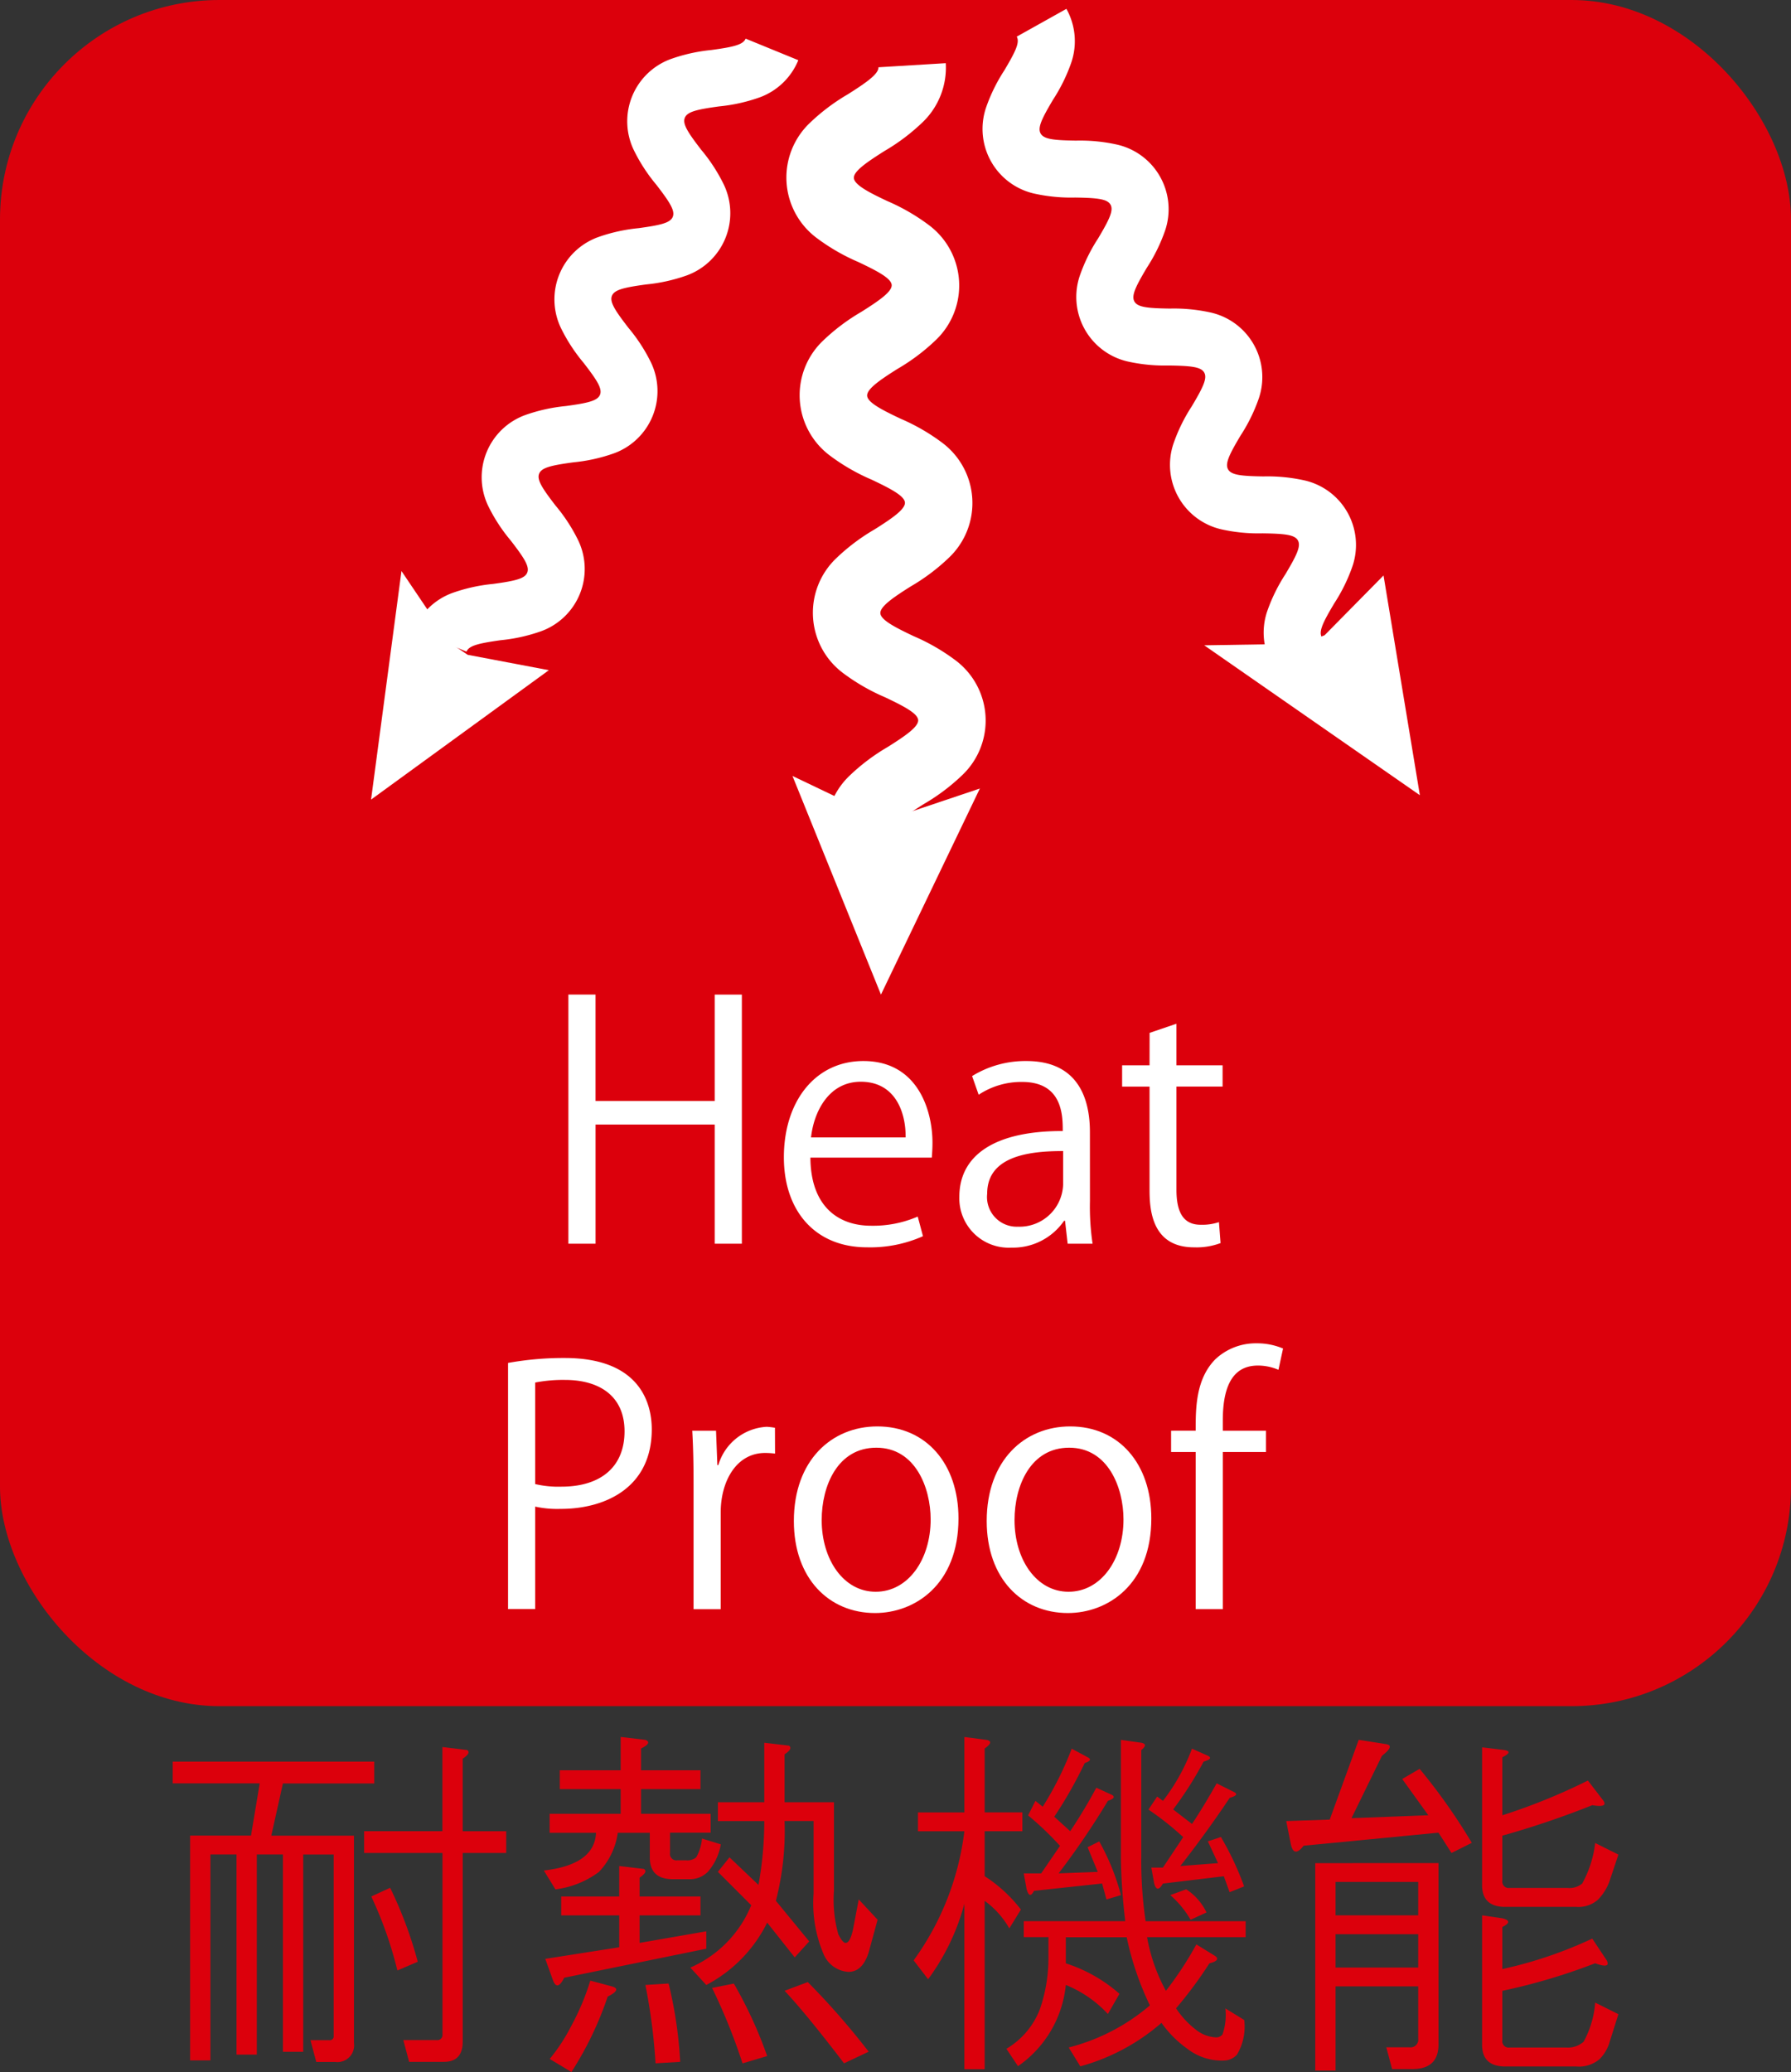
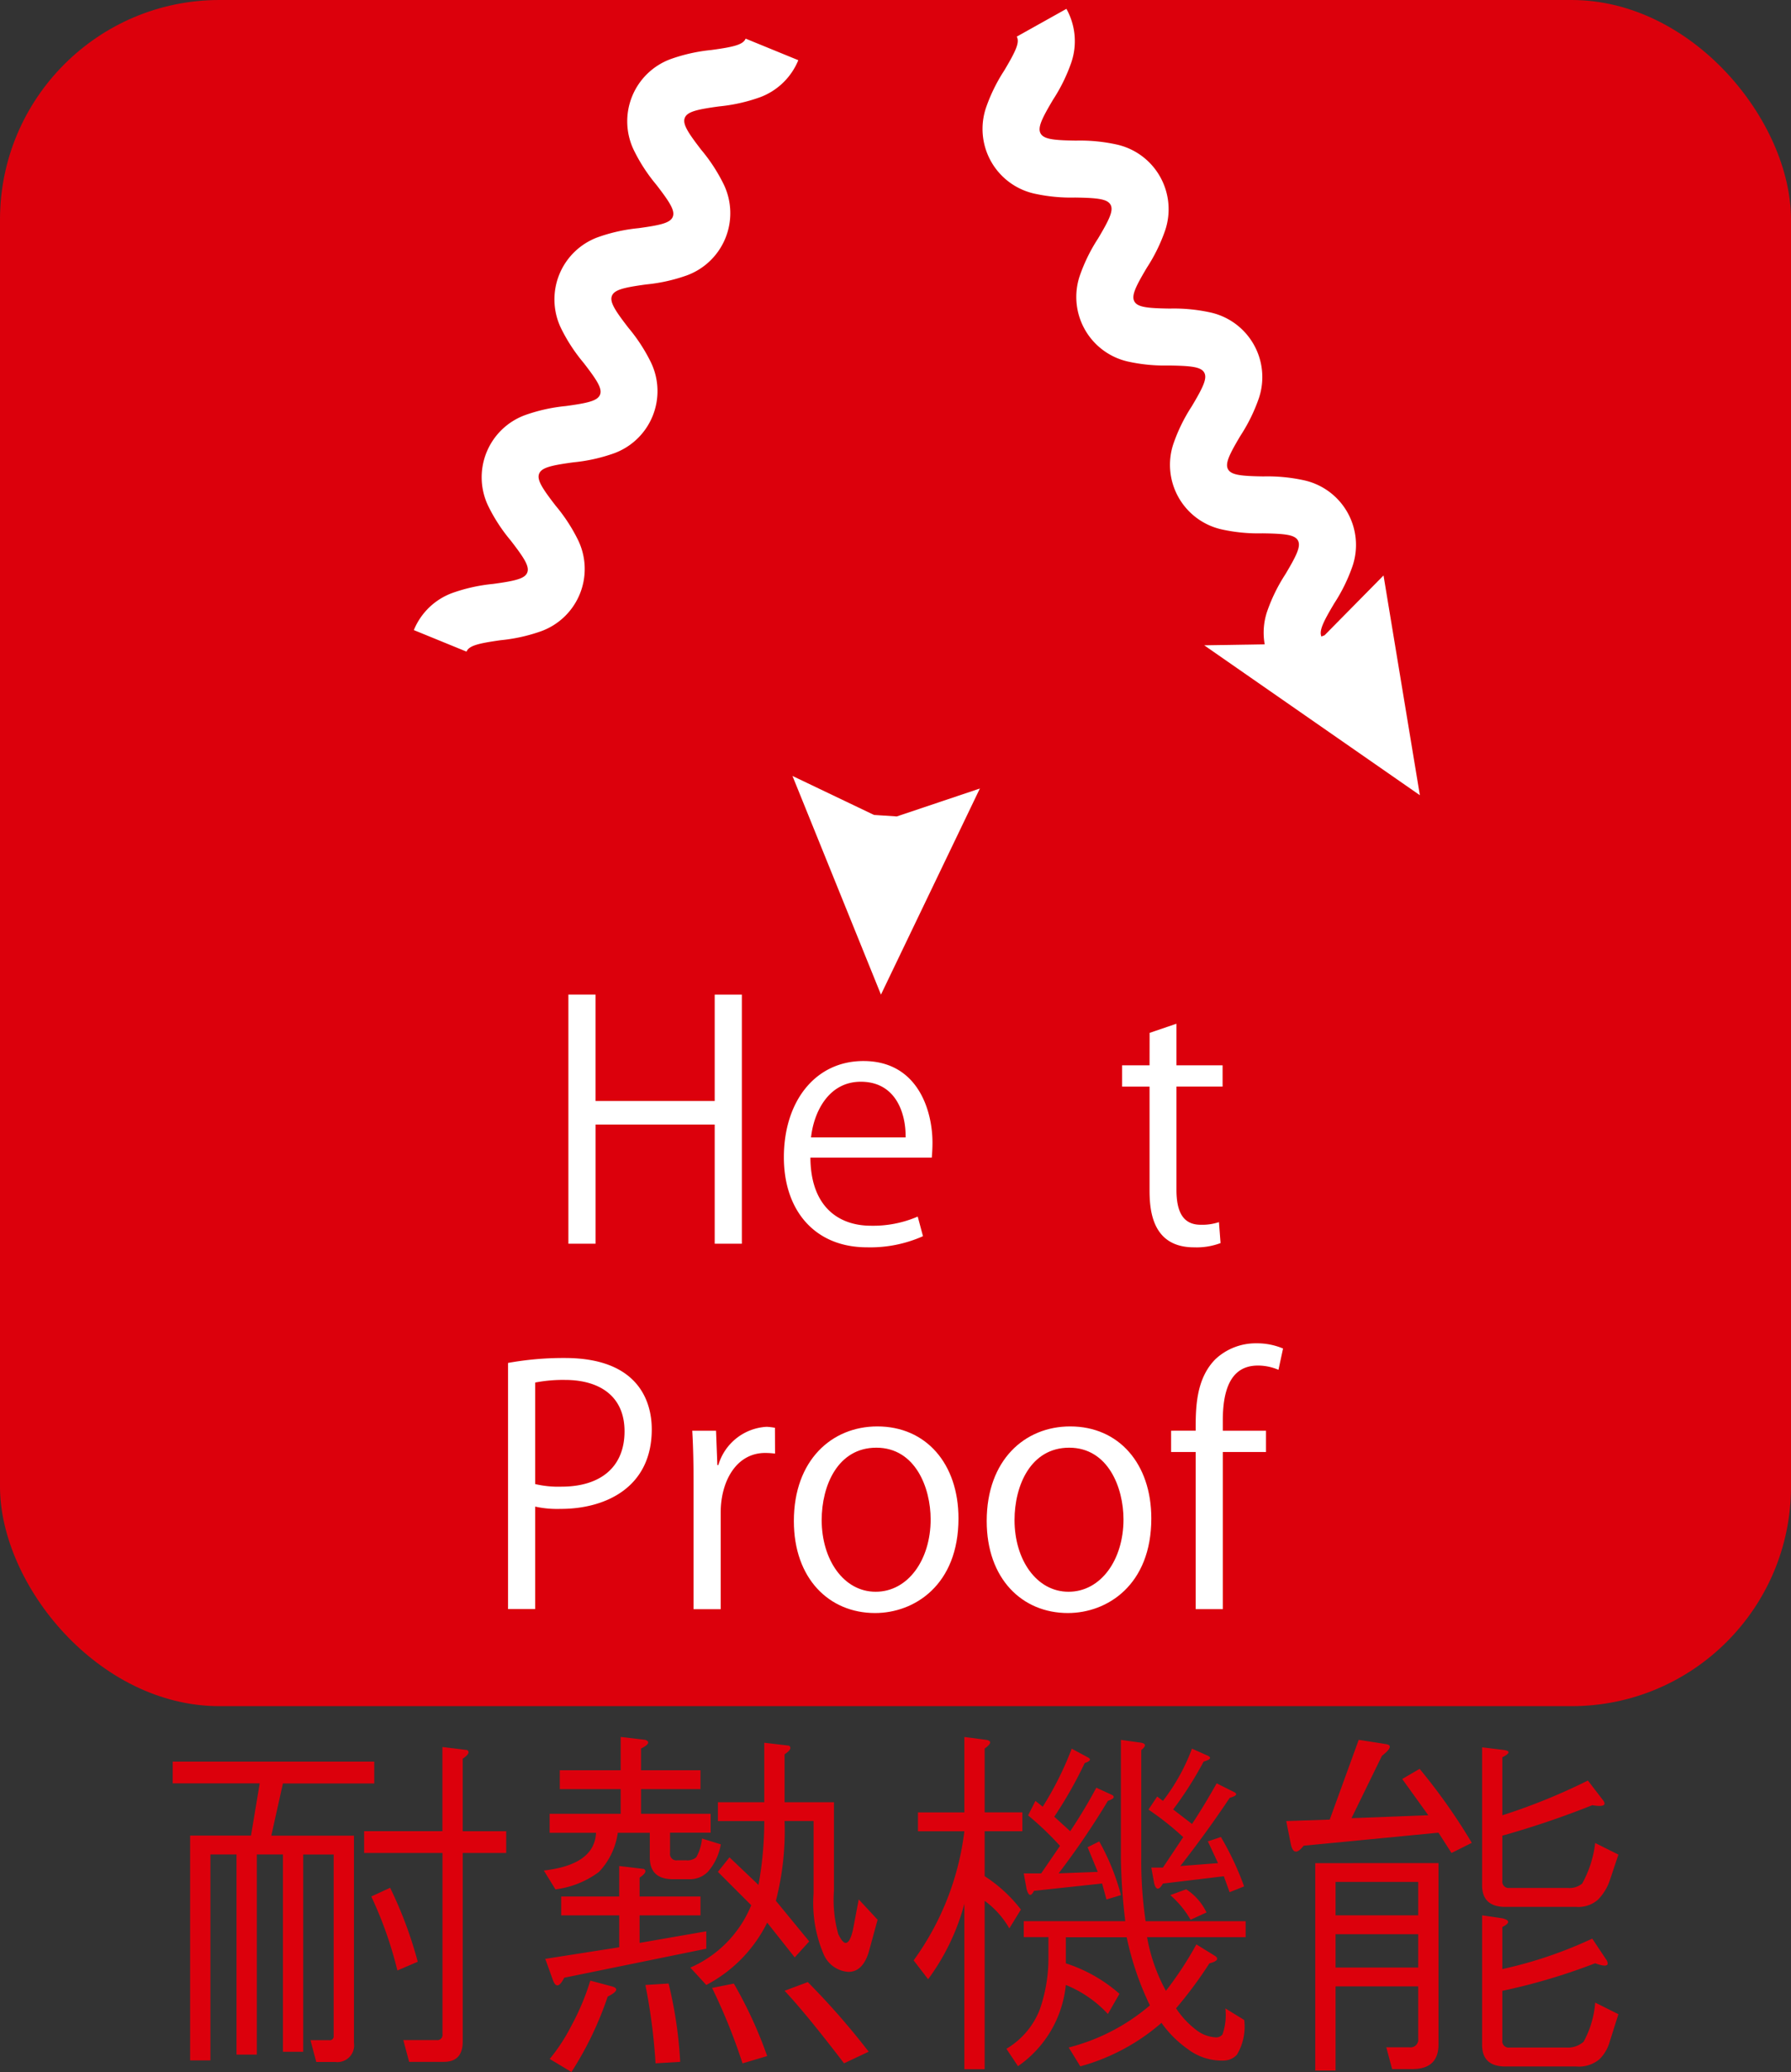
<svg xmlns="http://www.w3.org/2000/svg" width="97.933" height="113.25" viewBox="0 0 97.933 113.25">
  <rect x="0" y="0" width="97.933" height="113.25" fill="#333333" stroke="none" />
  <g transform="translate(-653.42 -475.222)">
    <path d="M673.884,571.506V572.7H668.89l-.635,2.854h4.52v11.338a.912.912,0,0,1-1.031,1.03h-1.031l-.317-1.189h1.031a.21.21,0,0,0,.238-.238v-9.91H670v10.782h-1.11V576.58h-1.427v10.941h-1.11V576.58h-1.427v11.258h-1.11V575.549h3.329l.476-2.854h-4.757v-1.189Zm5.075-.634c.158.106.079.265-.238.475v3.964H681.1v1.19h-2.378v10.306c0,.74-.345,1.11-1.031,1.11h-1.9l-.317-1.189h1.824a.281.281,0,0,0,.317-.317V576.5H673.33v-1.19h4.281v-4.6Zm-2.7,11.575-1.11.475a21.444,21.444,0,0,0-1.427-4.043l1.031-.476A22.493,22.493,0,0,1,676.263,582.447Z" fill="#dc000c" />
    <path d="M688.71,570.317q.4.159-.238.475v1.189h3.251v1.031h-3.251v1.348h3.806v1.031h-2.22v1.11a.35.35,0,0,0,.4.4h.475a.769.769,0,0,0,.555-.159,2.513,2.513,0,0,0,.317-1.03l1.031.317a3.079,3.079,0,0,1-.714,1.506,1.393,1.393,0,0,1-1.03.4h-.872q-1.269,0-1.269-1.19v-1.347H687.2a3.866,3.866,0,0,1-1.031,2.14,5.014,5.014,0,0,1-2.378.952l-.634-1.031q2.773-.316,2.854-2.061h-2.537V574.36h3.885v-1.348h-3.33v-1.031h3.33v-1.823Zm-.079,7.056q.238.159-.238.475v1.031h3.33v1.031h-3.33v1.506l3.647-.634v.951l-7.769,1.586c-.266.529-.476.555-.635.079l-.4-1.11,4.043-.634V579.91h-3.171v-1.031h3.171v-1.665Zm-1.744,6.422q.553.159-.238.555a18.512,18.512,0,0,1-1.982,4.122l-1.189-.713a9.892,9.892,0,0,0,1.189-1.824,13.208,13.208,0,0,0,1.031-2.458Zm3.726,4.122-1.348.08a31.437,31.437,0,0,0-.555-4.282l1.269-.079A23.032,23.032,0,0,1,690.613,587.917Zm5.946-17.283q.238.159-.238.475v2.617h2.7v4.836a6.942,6.942,0,0,0,.238,2.378c.158.318.29.476.4.476.159,0,.29-.238.4-.713l.317-1.665,1.031,1.11-.476,1.744Q700.6,583,699.81,583a1.586,1.586,0,0,1-1.348-.952,7.113,7.113,0,0,1-.555-3.33v-3.964h-1.586a15.3,15.3,0,0,1-.475,4.361l1.823,2.22-.793.872-1.506-1.9a7.7,7.7,0,0,1-3.33,3.409l-.872-.951a6.325,6.325,0,0,0,3.33-3.409l-1.824-1.824.635-.793,1.585,1.507a19.492,19.492,0,0,0,.317-3.489h-2.537v-1.03h2.537v-3.251ZM695.37,587.6l-1.348.4a31.809,31.809,0,0,0-1.665-4.123l1.19-.238A23.589,23.589,0,0,1,695.37,587.6Zm5.55-.238-1.348.635q-2.062-2.7-3.251-3.965l1.269-.475A40.808,40.808,0,0,1,700.92,587.362Z" fill="#dc000c" />
    <path d="M707.342,570.317q.476.079-.08.475v3.489h2.062v1.03h-2.062v2.458a7.9,7.9,0,0,1,1.982,1.824l-.634,1.03a4.785,4.785,0,0,0-1.348-1.506v9.2h-1.11v-9.039a12.217,12.217,0,0,1-1.982,4.123l-.792-1.031a15.106,15.106,0,0,0,2.774-7.056h-2.537v-1.03h2.537v-4.123Zm8.483.158q.4.08,0,.4v5.866a22.55,22.55,0,0,0,.238,3.489h5.47v.872h-5.391a9.576,9.576,0,0,0,1.031,2.933,19.136,19.136,0,0,0,1.665-2.537l1.03.635c.211.158.106.291-.317.4a22.893,22.893,0,0,1-1.823,2.458,4.833,4.833,0,0,0,1.11,1.189,1.891,1.891,0,0,0,1.11.4.458.458,0,0,0,.317-.158,3.213,3.213,0,0,0,.158-1.427l1.031.634a2.969,2.969,0,0,1-.4,1.9.994.994,0,0,1-.714.317,3.075,3.075,0,0,1-1.982-.634,5.963,5.963,0,0,1-1.427-1.427,11.3,11.3,0,0,1-4.44,2.378l-.634-1.031a11.027,11.027,0,0,0,4.44-2.3,16.247,16.247,0,0,1-1.269-3.726H711.7v1.427a8.27,8.27,0,0,1,2.934,1.665L714,585.3a6.441,6.441,0,0,0-2.3-1.586,6.133,6.133,0,0,1-2.616,4.44l-.634-.951a4.306,4.306,0,0,0,1.823-2.141,8.511,8.511,0,0,0,.476-2.854V581.1H709.4v-.872h5.55a32.416,32.416,0,0,1-.238-3.409v-6.5Zm-2.934.793c.211.106.159.212-.158.317a23.208,23.208,0,0,1-1.665,2.934l.872.792q.792-1.188,1.427-2.378l.872.4c.159.107.08.212-.238.317a42.9,42.9,0,0,1-2.695,3.965l2.14-.08-.555-1.348.635-.317a12.4,12.4,0,0,1,1.189,2.934l-.793.238-.238-.872-3.726.4q-.238.476-.4-.079l-.159-.872h.951l1.031-1.507a16.576,16.576,0,0,0-1.744-1.665l.4-.793.4.318a17.794,17.794,0,0,0,1.585-3.172Zm6.581-.079q.316.159-.238.317a19.777,19.777,0,0,1-1.665,2.616l1.031.793q.633-.951,1.348-2.22l.951.476q.316.159-.238.317-1.269,1.9-2.7,3.726l2.061-.158-.555-1.19.713-.238a15.982,15.982,0,0,1,1.269,2.7l-.793.317-.317-.872-3.33.4q-.318.555-.476,0l-.158-.873h.634l1.11-1.665a15.879,15.879,0,0,0-1.9-1.506l.476-.713.317.237a10.914,10.914,0,0,0,1.586-2.854Zm-.079,8.562-.872.4a5.241,5.241,0,0,0-1.11-1.348l.872-.317A3.134,3.134,0,0,1,719.393,579.751Z" fill="#dc000c" />
    <path d="M729.224,570.554q.476.081-.238.635l-1.665,3.409,4.2-.159-1.427-1.982.951-.555a32.139,32.139,0,0,1,2.854,4.044l-1.11.555-.713-1.11-7.373.713q-.557.714-.714-.158l-.238-1.19,2.379-.079,1.585-4.36Zm2.854,6.5v9.91q0,1.347-1.427,1.348h-1.11l-.317-1.19h1.268a.42.42,0,0,0,.476-.475v-2.854h-4.519v4.6h-1.11V577.056Zm-5.629,2.854h4.519v-1.824h-4.519Zm0,2.854h4.519V580.94h-4.519Zm9.2-11.892q.554.079-.08.4v3.171a33.039,33.039,0,0,0,4.678-1.9l.793,1.031c.264.317.079.424-.555.317a48.759,48.759,0,0,1-4.916,1.665v2.458a.35.35,0,0,0,.4.4h3.171a1.1,1.1,0,0,0,.793-.237,6.029,6.029,0,0,0,.713-2.22l1.269.634-.476,1.427a2.83,2.83,0,0,1-.634,1.031,1.615,1.615,0,0,1-1.189.4h-3.885q-1.269,0-1.269-1.189v-7.532Zm-.08,9.2q.635.16,0,.476v2.3a23.333,23.333,0,0,0,4.916-1.665l.793,1.189q.237.477-.635.159a32.941,32.941,0,0,1-5.074,1.506v2.7a.35.35,0,0,0,.4.4h3.092a1.3,1.3,0,0,0,.951-.317,5.279,5.279,0,0,0,.634-2.14l1.269.634-.476,1.506a2.177,2.177,0,0,1-.555.952,1.739,1.739,0,0,1-1.268.4h-3.885q-1.269,0-1.269-1.189V579.91Z" fill="#dc000c" />
    <rect width="97.933" height="93.254" rx="12" transform="translate(653.42 475.222)" fill="#dc000c" />
-     <path d="M678.019,510.357l-2.646-3.923-1.663,12.492,9.722-7.073-4.439-.841Z" fill="#fff" />
    <path d="M678.929,510.838l-2.88-1.177a3.619,3.619,0,0,1,2.115-2.032,9.288,9.288,0,0,1,2.216-.491c1.208-.164,1.734-.286,1.869-.617s-.155-.788-.9-1.752a9.289,9.289,0,0,1-1.237-1.9,3.619,3.619,0,0,1,2.03-4.962,9.292,9.292,0,0,1,2.216-.491c1.208-.164,1.734-.286,1.87-.617s-.155-.787-.9-1.75a9.293,9.293,0,0,1-1.237-1.9,3.62,3.62,0,0,1,2.029-4.964,9.293,9.293,0,0,1,2.216-.492c1.208-.165,1.736-.287,1.871-.619s-.154-.79-.9-1.756a9.293,9.293,0,0,1-1.236-1.905,3.624,3.624,0,0,1,2.031-4.965,9.293,9.293,0,0,1,2.217-.493c1.209-.165,1.737-.288,1.873-.621l2.88,1.178a3.625,3.625,0,0,1-2.115,2.033,9.292,9.292,0,0,1-2.217.493c-1.209.165-1.737.288-1.873.621s.154.79.9,1.756A9.293,9.293,0,0,1,693,485.313a3.622,3.622,0,0,1-2.031,4.964,9.294,9.294,0,0,1-2.216.492c-1.208.165-1.736.287-1.871.619s.155.787.9,1.751a9.289,9.289,0,0,1,1.236,1.9,3.618,3.618,0,0,1-2.03,4.962,9.292,9.292,0,0,1-2.216.491c-1.208.164-1.734.286-1.87.617s.155.788.9,1.752a9.289,9.289,0,0,1,1.237,1.9,3.619,3.619,0,0,1-2.03,4.962,9.291,9.291,0,0,1-2.216.491C679.591,510.385,679.064,510.507,678.929,510.838Z" fill="#fff" />
    <path d="M724.667,510.406l-5.4.087,11.792,8.193-1.987-12.011-3.224,3.269Z" fill="#fff" />
    <path d="M722.977,511.566a3.62,3.62,0,0,1-.27-2.92,9.3,9.3,0,0,1,1-2.039c.625-1.047.857-1.535.683-1.847s-.712-.369-1.931-.387a9.294,9.294,0,0,1-2.259-.22,3.618,3.618,0,0,1-2.615-4.681,9.291,9.291,0,0,1,1-2.039c.625-1.047.858-1.535.683-1.847s-.712-.369-1.931-.387a9.3,9.3,0,0,1-2.259-.22,3.619,3.619,0,0,1-2.616-4.681,9.294,9.294,0,0,1,1-2.039c.624-1.048.857-1.536.682-1.849s-.714-.373-1.934-.391a9.29,9.29,0,0,1-2.26-.221,3.624,3.624,0,0,1-2.616-4.684,9.292,9.292,0,0,1,1-2.04c.624-1.048.857-1.537.682-1.85l2.716-1.518a3.624,3.624,0,0,1,.272,2.92,9.288,9.288,0,0,1-1,2.04c-.624,1.049-.857,1.538-.682,1.852s.714.372,1.934.39a9.29,9.29,0,0,1,2.26.221,3.623,3.623,0,0,1,2.616,4.683,9.288,9.288,0,0,1-1,2.04c-.624,1.048-.857,1.536-.682,1.849s.712.369,1.931.387a9.294,9.294,0,0,1,2.259.22,3.618,3.618,0,0,1,2.615,4.681,9.291,9.291,0,0,1-1,2.039c-.625,1.047-.858,1.535-.683,1.847s.712.369,1.931.387a9.293,9.293,0,0,1,2.259.22,3.618,3.618,0,0,1,2.615,4.68,9.3,9.3,0,0,1-1,2.039c-.625,1.047-.857,1.535-.683,1.847Z" fill="#fff" />
    <path d="M701.211,519.764l-4.458-2.13,4.838,11.95L707,518.32l-4.546,1.527Z" fill="#fff" />
-     <path d="M698.6,520.853a4.132,4.132,0,0,1,1.247-3.207,11.045,11.045,0,0,1,2.12-1.6c.954-.6,1.681-1.1,1.659-1.466s-.8-.769-1.824-1.253a11.046,11.046,0,0,1-2.3-1.33,4.115,4.115,0,0,1-.379-6.24,11.043,11.043,0,0,1,2.12-1.6c.954-.6,1.681-1.1,1.659-1.466s-.8-.769-1.823-1.253a11.042,11.042,0,0,1-2.3-1.33,4.115,4.115,0,0,1-.38-6.241,11.041,11.041,0,0,1,2.12-1.6c.954-.6,1.681-1.1,1.659-1.467s-.8-.772-1.825-1.257a11.043,11.043,0,0,1-2.3-1.332,4.119,4.119,0,0,1-.379-6.243,11.043,11.043,0,0,1,2.119-1.6c.954-.605,1.682-1.1,1.659-1.469l3.683-.224a4.135,4.135,0,0,1-1.246,3.209,11.044,11.044,0,0,1-2.119,1.6c-.954.605-1.682,1.1-1.659,1.469.024.4.981.857,1.825,1.258a11.043,11.043,0,0,1,2.3,1.332,4.117,4.117,0,0,1,.379,6.242,11.041,11.041,0,0,1-2.12,1.6c-.954.6-1.681,1.1-1.659,1.467s.8.769,1.823,1.253a11.044,11.044,0,0,1,2.3,1.33,4.115,4.115,0,0,1,.379,6.24,11.041,11.041,0,0,1-2.12,1.6c-.954.6-1.681,1.1-1.659,1.466s.8.769,1.823,1.253a11.047,11.047,0,0,1,2.3,1.33,4.114,4.114,0,0,1,.379,6.241,11.047,11.047,0,0,1-2.12,1.6c-.954.6-1.681,1.1-1.659,1.465Z" fill="#fff" />
    <path d="M693.985,543.2H692.5v-6.513h-6.514V543.2H684.5V529.582h1.485V535.4H692.5v-5.816h1.485Z" fill="#fff" />
    <path d="M703.889,542.789a7.084,7.084,0,0,1-3.06.608c-2.846,0-4.546-2-4.546-4.921,0-3.06,1.718-5.261,4.348-5.261,3.007,0,3.777,2.755,3.777,4.456,0,.339-.019.59-.037.823h-6.638c.017,2.7,1.556,3.723,3.31,3.723a6.152,6.152,0,0,0,2.559-.5Zm-.949-5.4c.018-1.325-.537-3.042-2.452-3.042-1.789,0-2.576,1.7-2.72,3.042Z" fill="#fff" />
-     <path d="M713.019,540.873a13.675,13.675,0,0,0,.144,2.327H711.8l-.143-1.253h-.053a3.392,3.392,0,0,1-2.881,1.467,2.7,2.7,0,0,1-2.846-2.772c0-2.345,2.04-3.615,5.655-3.6,0-.823,0-2.684-2.219-2.684a4.217,4.217,0,0,0-2.379.7l-.359-1.02a5.553,5.553,0,0,1,2.971-.823c2.755,0,3.471,1.951,3.471,3.883Zm-1.467-2.738c-1.844,0-4.152.27-4.152,2.327a1.623,1.623,0,0,0,1.683,1.807,2.384,2.384,0,0,0,2.469-2.29Z" fill="#fff" />
    <path d="M716.281,531.676l1.468-.5v2.273h2.523v1.163h-2.523v5.637c0,1.234.376,1.915,1.324,1.915a2.9,2.9,0,0,0,1-.144l.088,1.145a3.732,3.732,0,0,1-1.449.233c-2.362,0-2.434-2.148-2.434-3.185v-5.6h-1.5v-1.163h1.5Z" fill="#fff" />
    <path d="M681.2,549.716a17.065,17.065,0,0,1,3.1-.27c4.4,0,4.759,2.828,4.759,3.9,0,3.2-2.559,4.348-4.975,4.348a5.655,5.655,0,0,1-1.4-.125v5.6H681.2Zm1.484,6.621a5.5,5.5,0,0,0,1.433.142c2.146,0,3.453-1.074,3.453-3.025s-1.4-2.809-3.257-2.809a7.946,7.946,0,0,0-1.629.143Z" fill="#fff" />
    <path d="M695.8,554.671a4.666,4.666,0,0,0-.536-.035c-1.612,0-2.435,1.593-2.435,3.239v5.3h-1.485v-6.835c0-1.039-.017-1.988-.071-2.918h1.3l.073,1.879h.053a2.919,2.919,0,0,1,2.649-2.094,3.758,3.758,0,0,1,.447.054Z" fill="#fff" />
    <path d="M705.83,558.215c0,3.632-2.4,5.171-4.562,5.171-2.507,0-4.439-1.878-4.439-5.028,0-3.328,2.075-5.172,4.564-5.172C704.058,553.186,705.83,555.226,705.83,558.215Zm-4.491-3.866c-2.113,0-2.989,2.076-2.989,3.955,0,2.166,1.2,3.919,2.952,3.919,1.772,0,3.006-1.753,3.006-3.954C704.308,556.533,703.468,554.349,701.339,554.349Z" fill="#fff" />
    <path d="M716.375,558.215c0,3.632-2.4,5.171-4.563,5.171-2.506,0-4.438-1.878-4.438-5.028,0-3.328,2.075-5.172,4.564-5.172C714.6,553.186,716.375,555.226,716.375,558.215Zm-4.491-3.866c-2.111,0-2.989,2.076-2.989,3.955,0,2.166,1.2,3.919,2.952,3.919,1.772,0,3.006-1.753,3.006-3.954C714.853,556.533,714.013,554.349,711.884,554.349Z" fill="#fff" />
    <path d="M718.8,553.419c0-1.216,0-2.809,1.072-3.9a3.224,3.224,0,0,1,2.256-.875,3.632,3.632,0,0,1,1.45.285l-.251,1.163a2.832,2.832,0,0,0-1.128-.232c-1.539,0-1.915,1.431-1.915,3.006v.555h2.362v1.163h-2.362v8.59H718.8v-8.59h-1.344v-1.163Z" fill="#fff" />
  </g>
</svg>